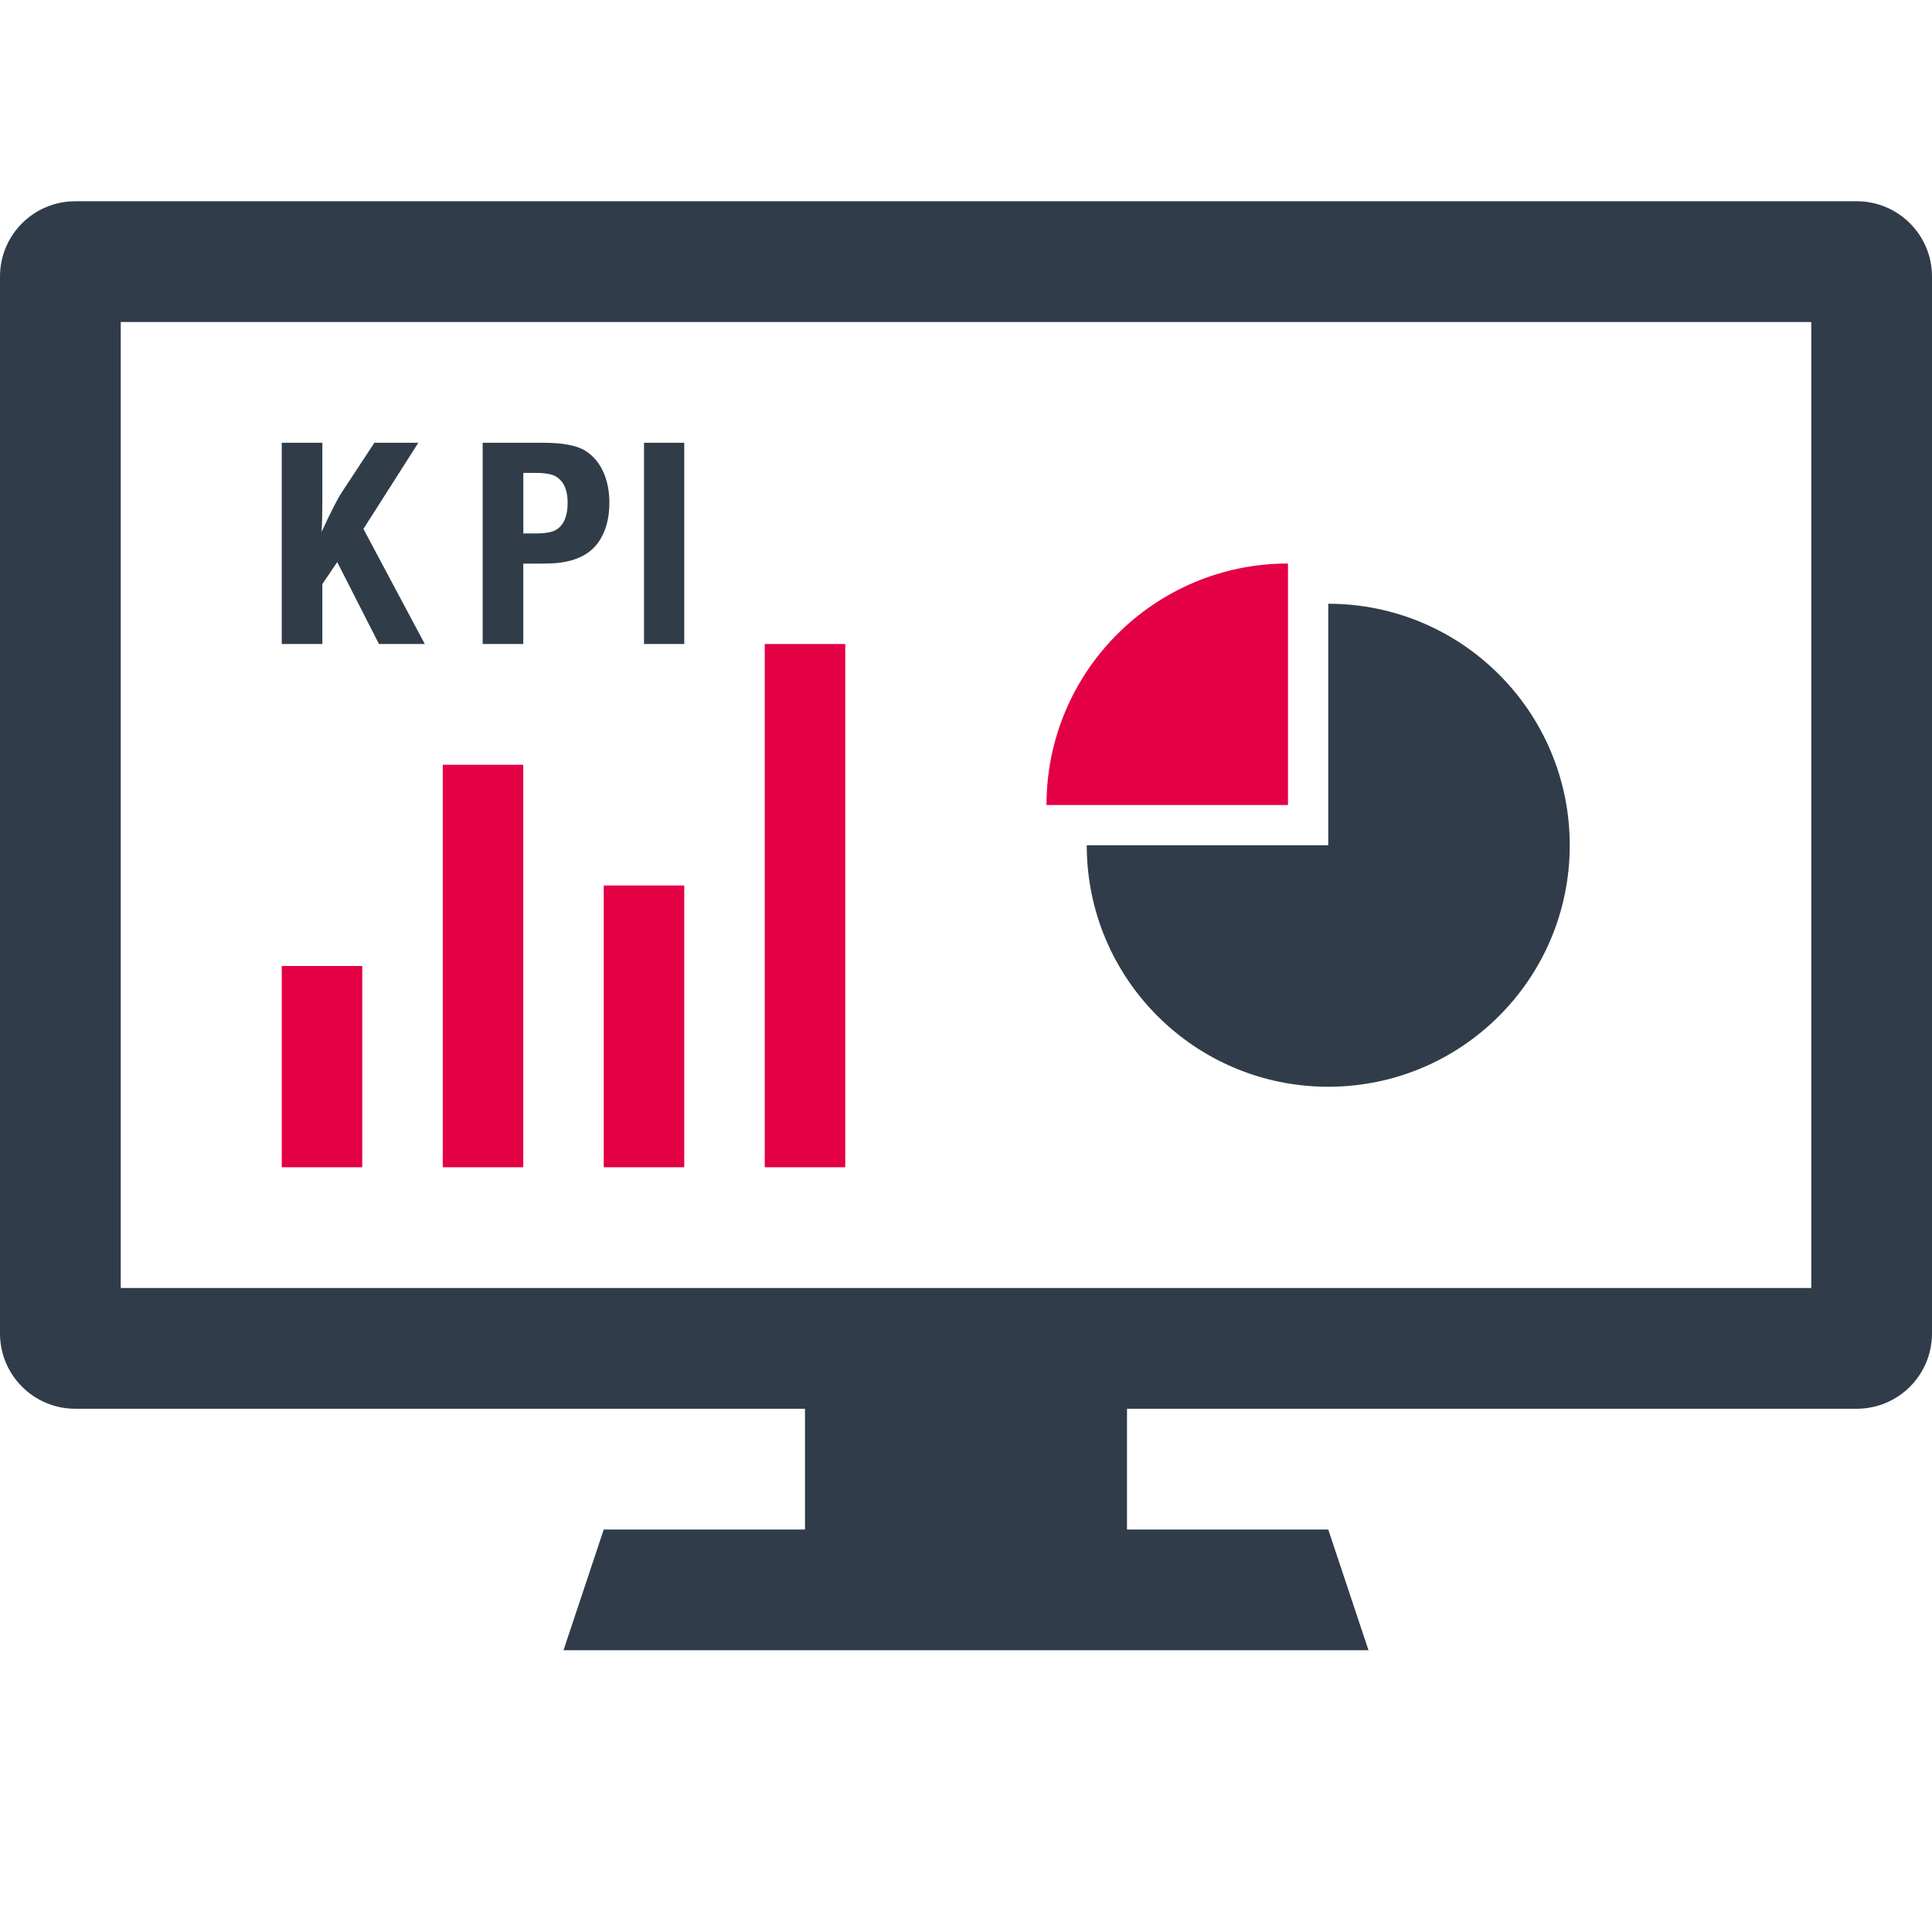
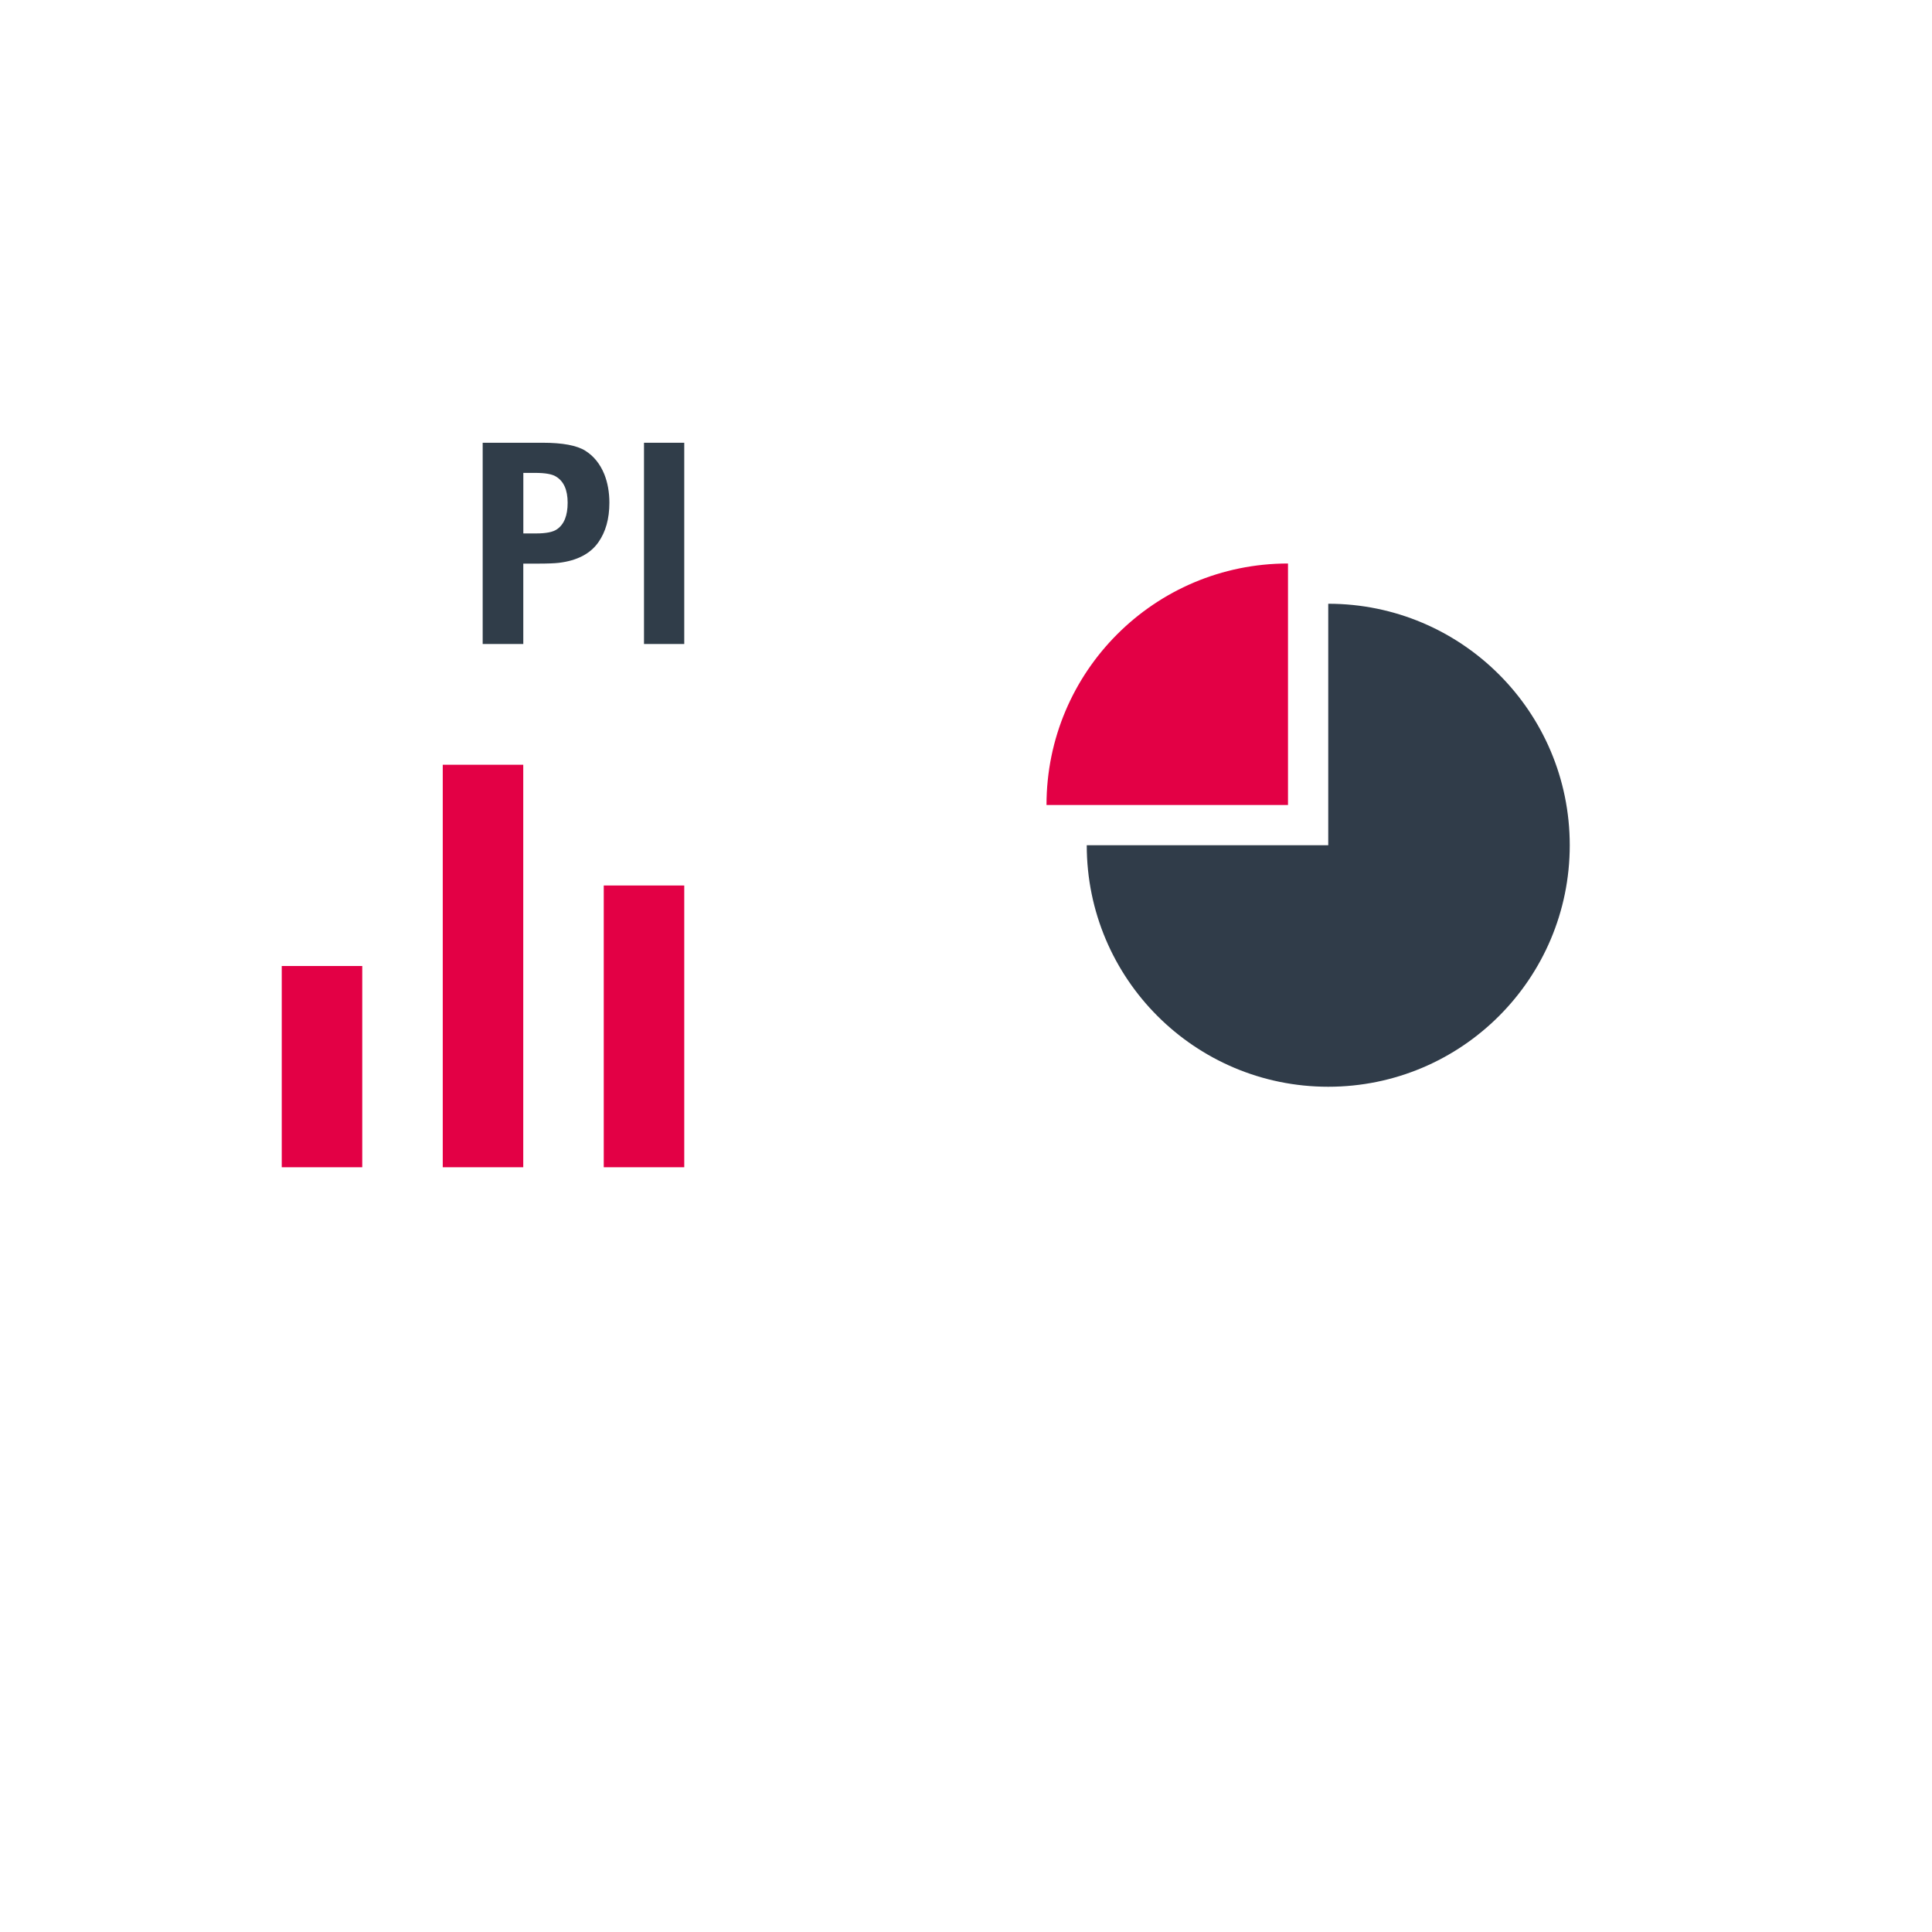
<svg xmlns="http://www.w3.org/2000/svg" version="1.1" id="Icons" x="0px" y="0px" viewBox="0 0 48 48" style="enable-background:new 0 0 48 48;" xml:space="preserve">
  <style type="text/css">
	.st0{fill:#303D49;}
	.st1{fill:#303C49;}
	.st2{fill:#E30045;}
</style>
  <g>
    <g>
-       <path class="st0" d="M7,11h1.009v1.454c0,0.314-0.007,0.569-0.02,0.762    c0.226-0.49,0.394-0.818,0.503-0.985L9.302,11h1.091l-1.364,2.141L10.554,16h-1.139    l-1.037-2.035L8.009,14.512V16H7V11z" />
      <path class="st0" d="M11.993,11h1.492c0.492,0,0.845,0.066,1.056,0.198    c0.21,0.132,0.367,0.326,0.472,0.582c0.084,0.21,0.127,0.447,0.127,0.711    c0,0.397-0.092,0.724-0.274,0.982c-0.2,0.285-0.527,0.455-0.979,0.51    c-0.106,0.013-0.285,0.02-0.537,0.02h-0.349V16h-1.009V11z M13.002,11.749v1.504    h0.322c0.243,0,0.414-0.034,0.512-0.102c0.178-0.121,0.267-0.34,0.267-0.661    c0-0.319-0.098-0.537-0.293-0.652c-0.096-0.059-0.266-0.089-0.51-0.089H13.002z    " />
      <path class="st0" d="M16,11h1v5h-1V11z" />
    </g>
-     <path class="st1" d="M46.13,5H1.87C0.837,5,0,5.837,0,6.87v26.26   C0,34.163,0.837,35,1.87,35H20v3h-5l-1,3h20l-1-3h-5v-3h18.13C47.163,35,48,34.163,48,33.13   V6.87C48,5.837,47.163,5,46.13,5z M45,32H3V8h42V32z" />
    <path class="st1" d="M33,15v6h-6c0,3.314,2.686,6,6,6s6-2.686,6-6S36.314,15,33,15z" />
  </g>
  <g>
    <g>
      <g>
        <rect x="7" y="24" class="st2" width="2" height="5" />
      </g>
      <g>
-         <rect x="19" y="16" class="st2" width="2" height="13" />
-       </g>
+         </g>
      <g>
        <rect x="11" y="19" class="st2" width="2" height="10" />
      </g>
      <g>
        <rect x="15" y="22" class="st2" width="2" height="7" />
      </g>
    </g>
    <g>
      <path class="st2" d="M32,14c-3.314,0-6,2.686-6,6h6V14z" />
    </g>
  </g>
</svg>